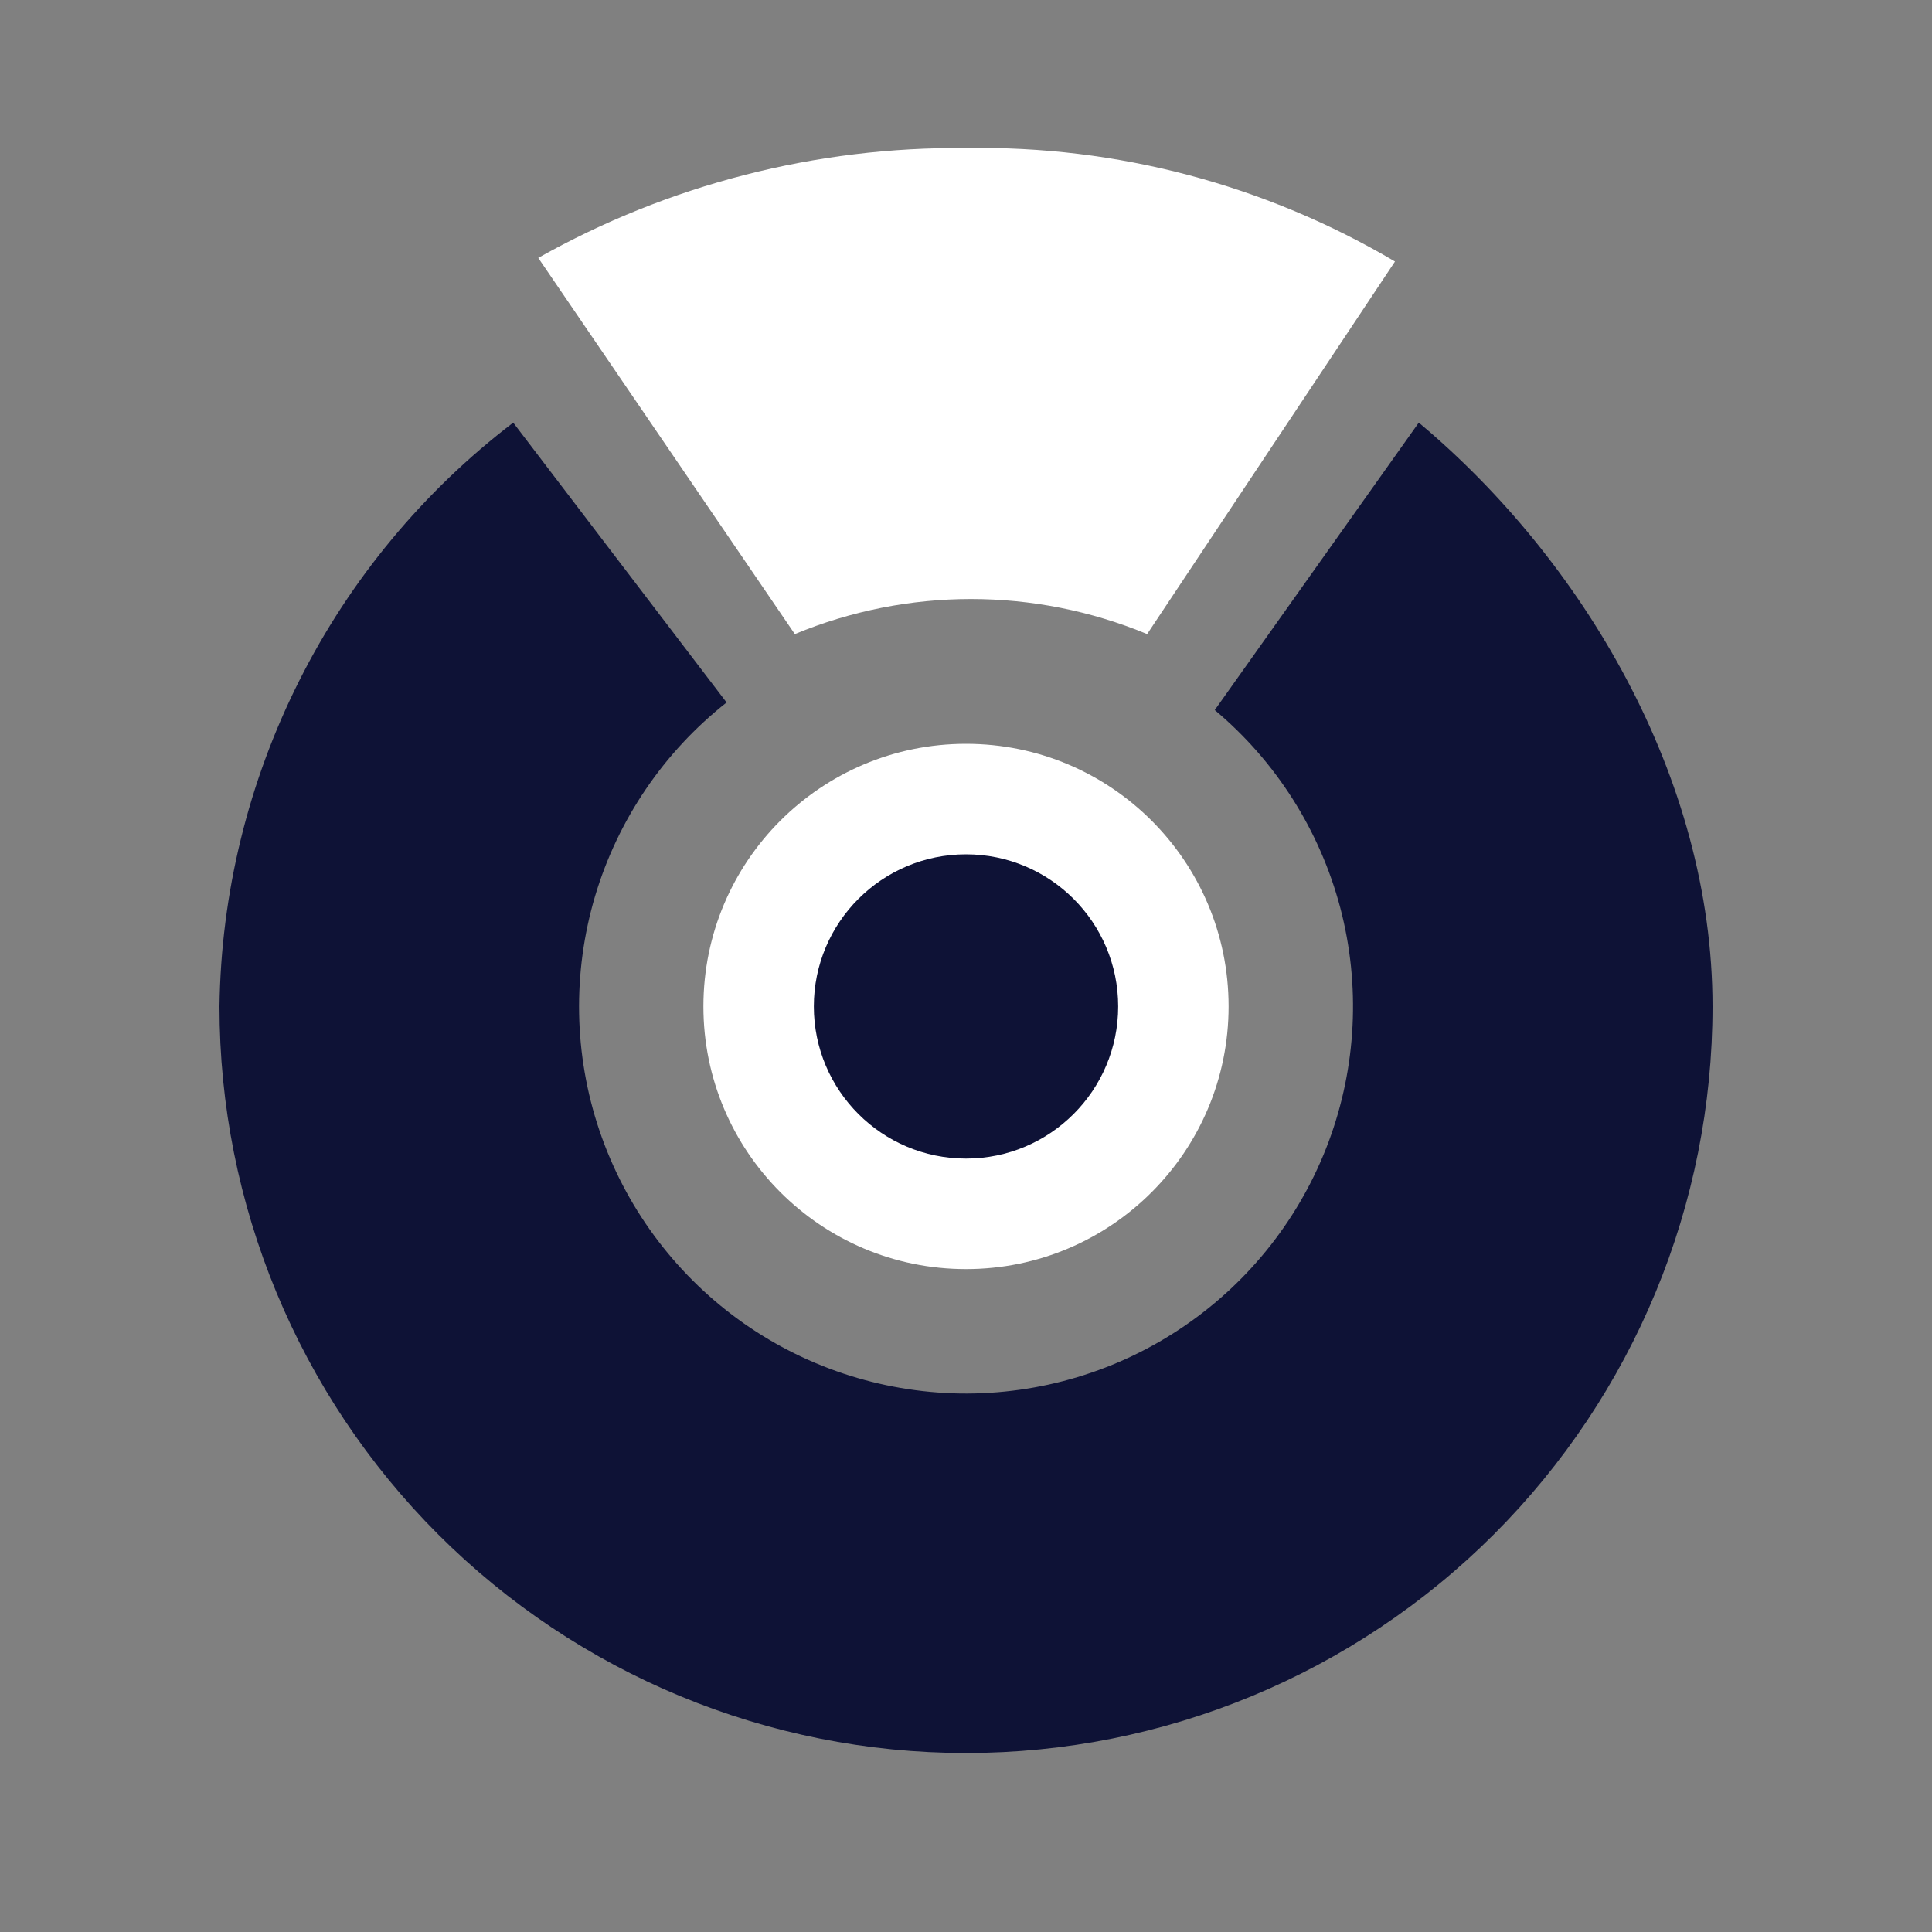
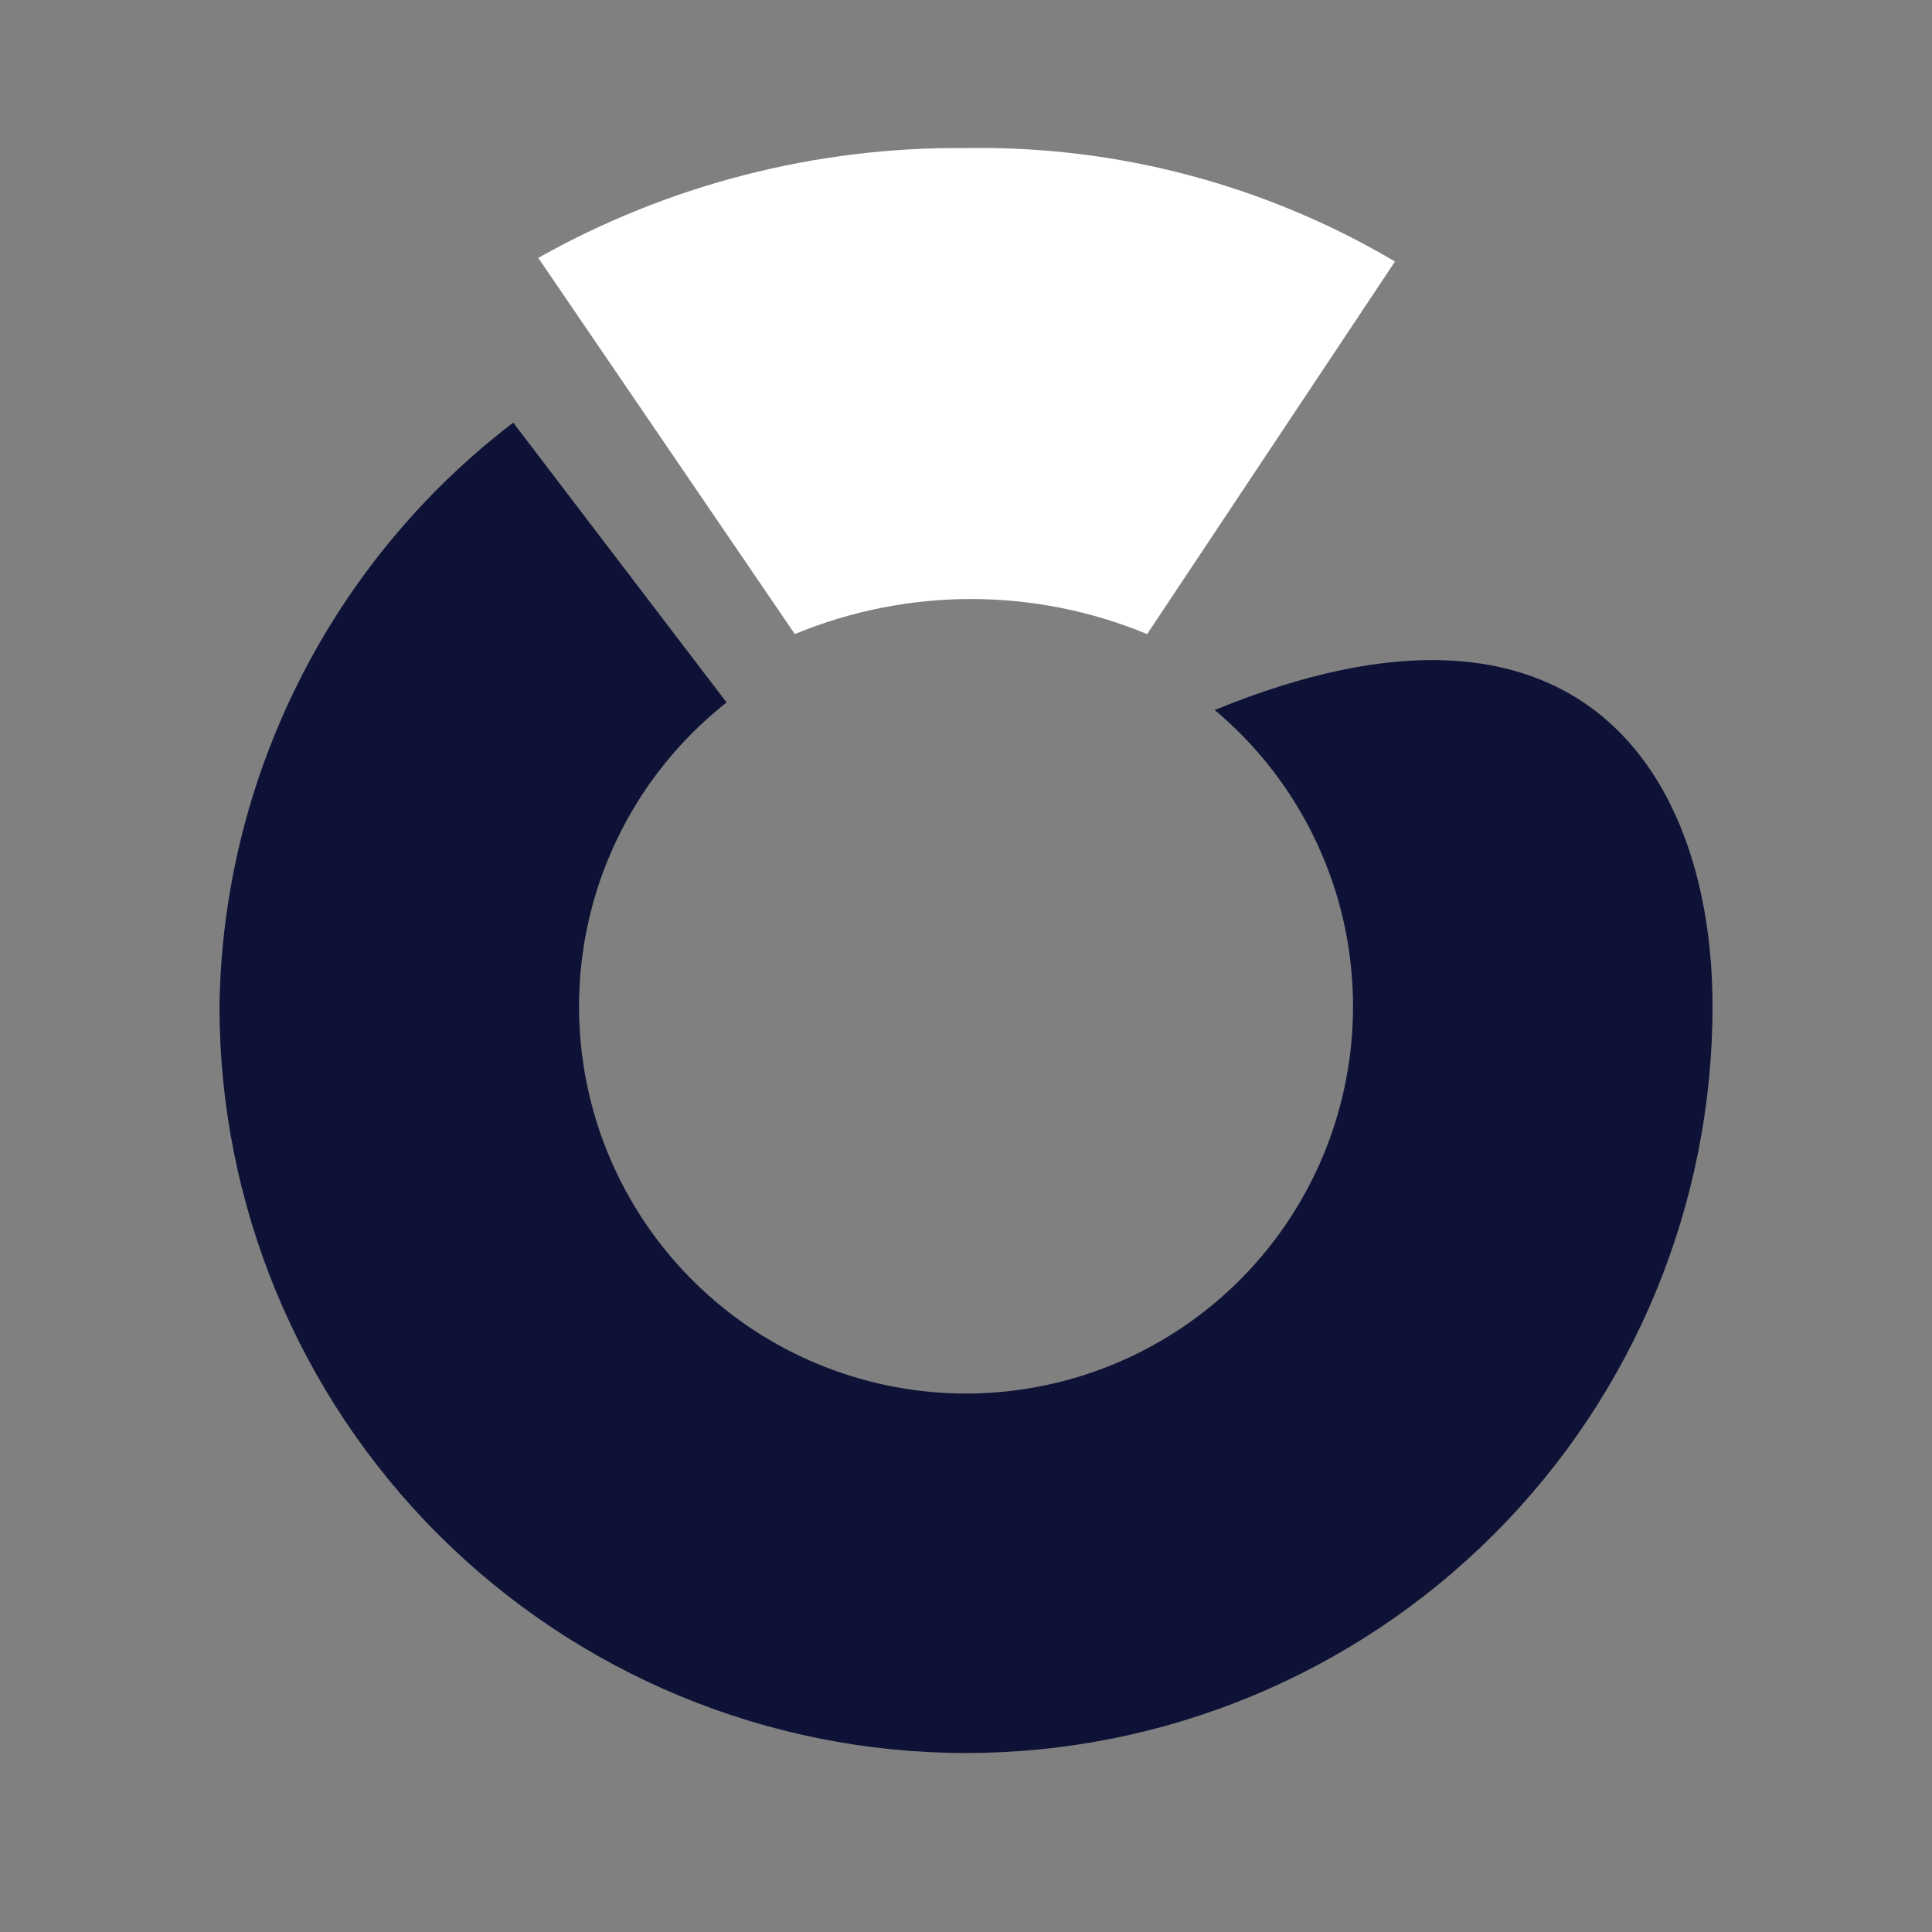
<svg xmlns="http://www.w3.org/2000/svg" width="25" height="25" viewBox="0 0 25 25" fill="none">
  <rect x="0" y="0" width="25" height="25" fill="#808080" stroke="none" />
  <path d="M18.051 3.384L14.844 8.205C13.384 7.6 11.745 7.6 10.285 8.205L6.965 3.337C8.654 2.387 10.562 1.897 12.5 1.916C14.45 1.882 16.372 2.391 18.051 3.384Z" fill="white" />
-   <path d="M12.5 16.422C14.377 16.422 15.898 14.9 15.898 13.023C15.898 11.146 14.377 9.625 12.5 9.625C10.623 9.625 9.102 11.146 9.102 13.023C9.102 14.9 10.623 16.422 12.5 16.422Z" fill="white" />
-   <path d="M12.5 14.992C13.587 14.992 14.469 14.111 14.469 13.023C14.469 11.936 13.587 11.055 12.5 11.055C11.413 11.055 10.531 11.936 10.531 13.023C10.531 14.111 11.413 14.992 12.5 14.992Z" fill="#0E1236" />
-   <path d="M9.402 9.09C8.59 9.73 7.995 10.606 7.7 11.597C7.406 12.589 7.425 13.647 7.756 14.627C8.087 15.607 8.714 16.46 9.549 17.07C10.385 17.68 11.389 18.015 12.423 18.032C13.457 18.047 14.471 17.743 15.325 17.159C16.179 16.576 16.832 15.742 17.193 14.773C17.554 13.804 17.606 12.746 17.343 11.746C17.078 10.746 16.511 9.852 15.719 9.188L18.359 5.469C20.469 7.234 22.16 10.055 22.16 13.023C22.16 15.585 21.142 18.043 19.331 19.854C17.519 21.666 15.062 22.684 12.5 22.684C9.938 22.684 7.481 21.666 5.669 19.854C3.858 18.043 2.84 15.585 2.84 13.023C2.86 11.559 3.213 10.118 3.872 8.809C4.53 7.5 5.477 6.358 6.641 5.469L9.402 9.09Z" fill="#0E1236" />
+   <path d="M9.402 9.09C8.59 9.73 7.995 10.606 7.7 11.597C7.406 12.589 7.425 13.647 7.756 14.627C8.087 15.607 8.714 16.46 9.549 17.07C10.385 17.68 11.389 18.015 12.423 18.032C13.457 18.047 14.471 17.743 15.325 17.159C16.179 16.576 16.832 15.742 17.193 14.773C17.554 13.804 17.606 12.746 17.343 11.746C17.078 10.746 16.511 9.852 15.719 9.188C20.469 7.234 22.16 10.055 22.16 13.023C22.16 15.585 21.142 18.043 19.331 19.854C17.519 21.666 15.062 22.684 12.5 22.684C9.938 22.684 7.481 21.666 5.669 19.854C3.858 18.043 2.84 15.585 2.84 13.023C2.86 11.559 3.213 10.118 3.872 8.809C4.53 7.5 5.477 6.358 6.641 5.469L9.402 9.09Z" fill="#0E1236" />
</svg>